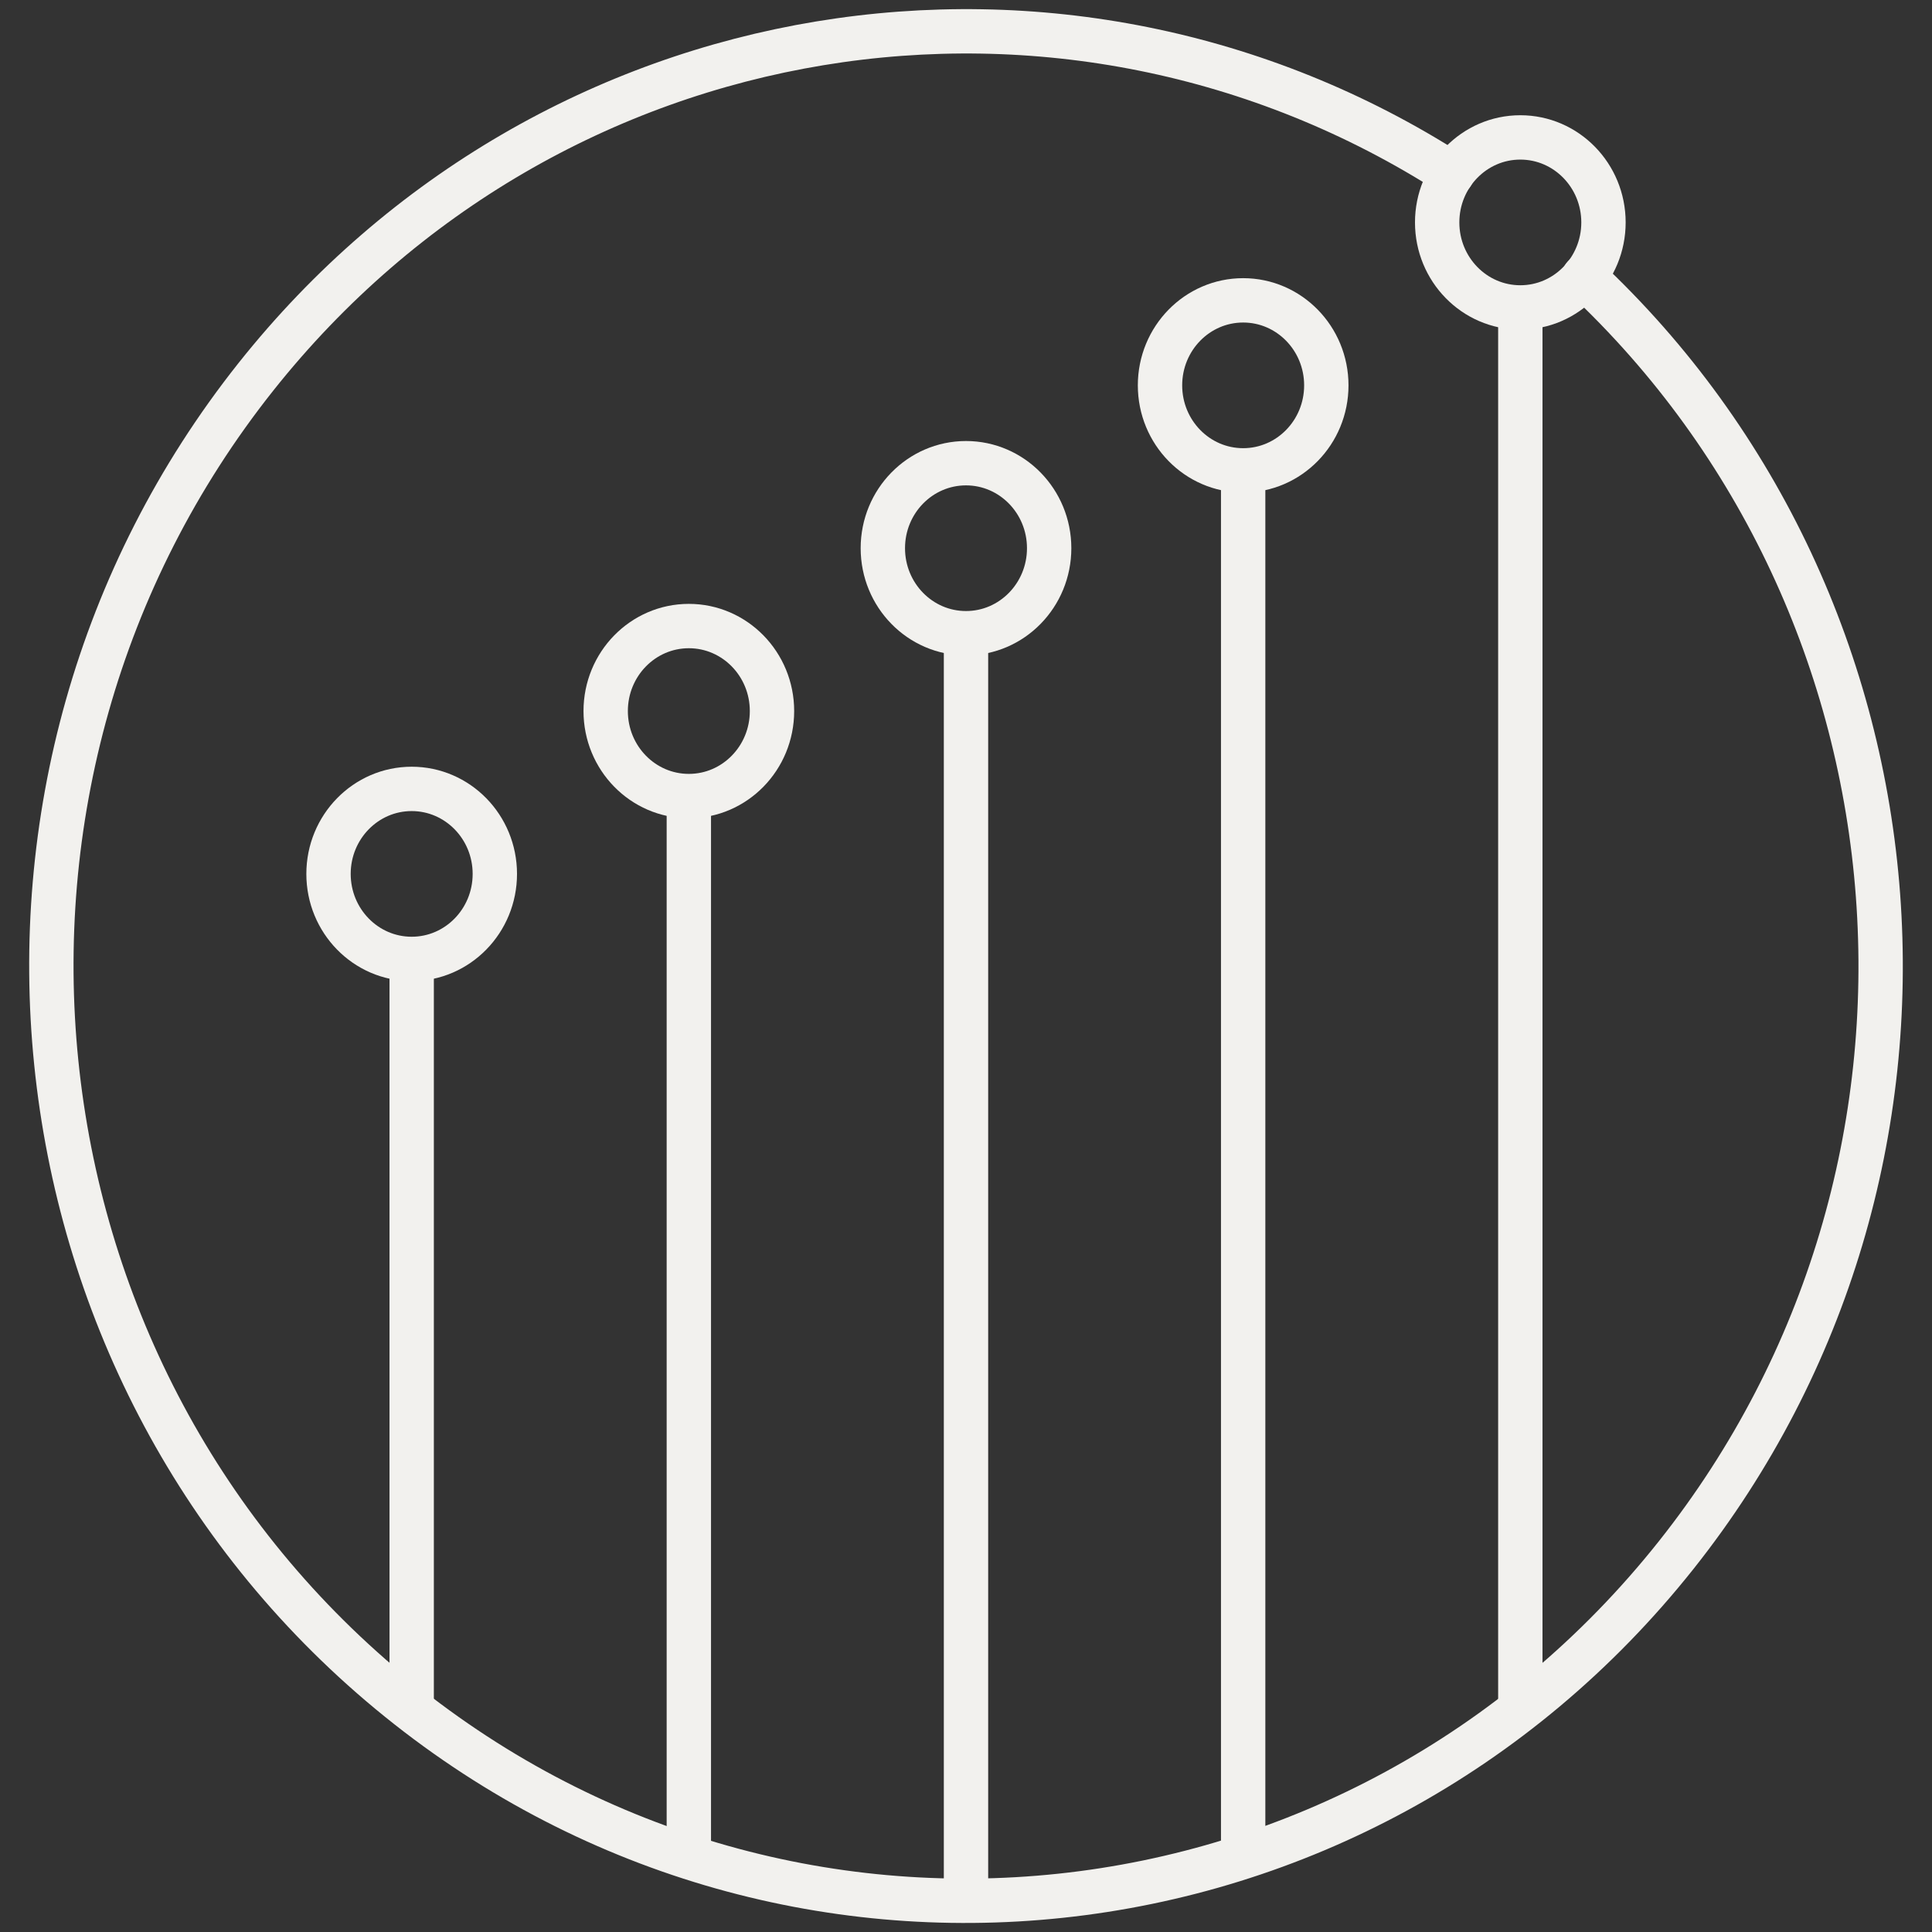
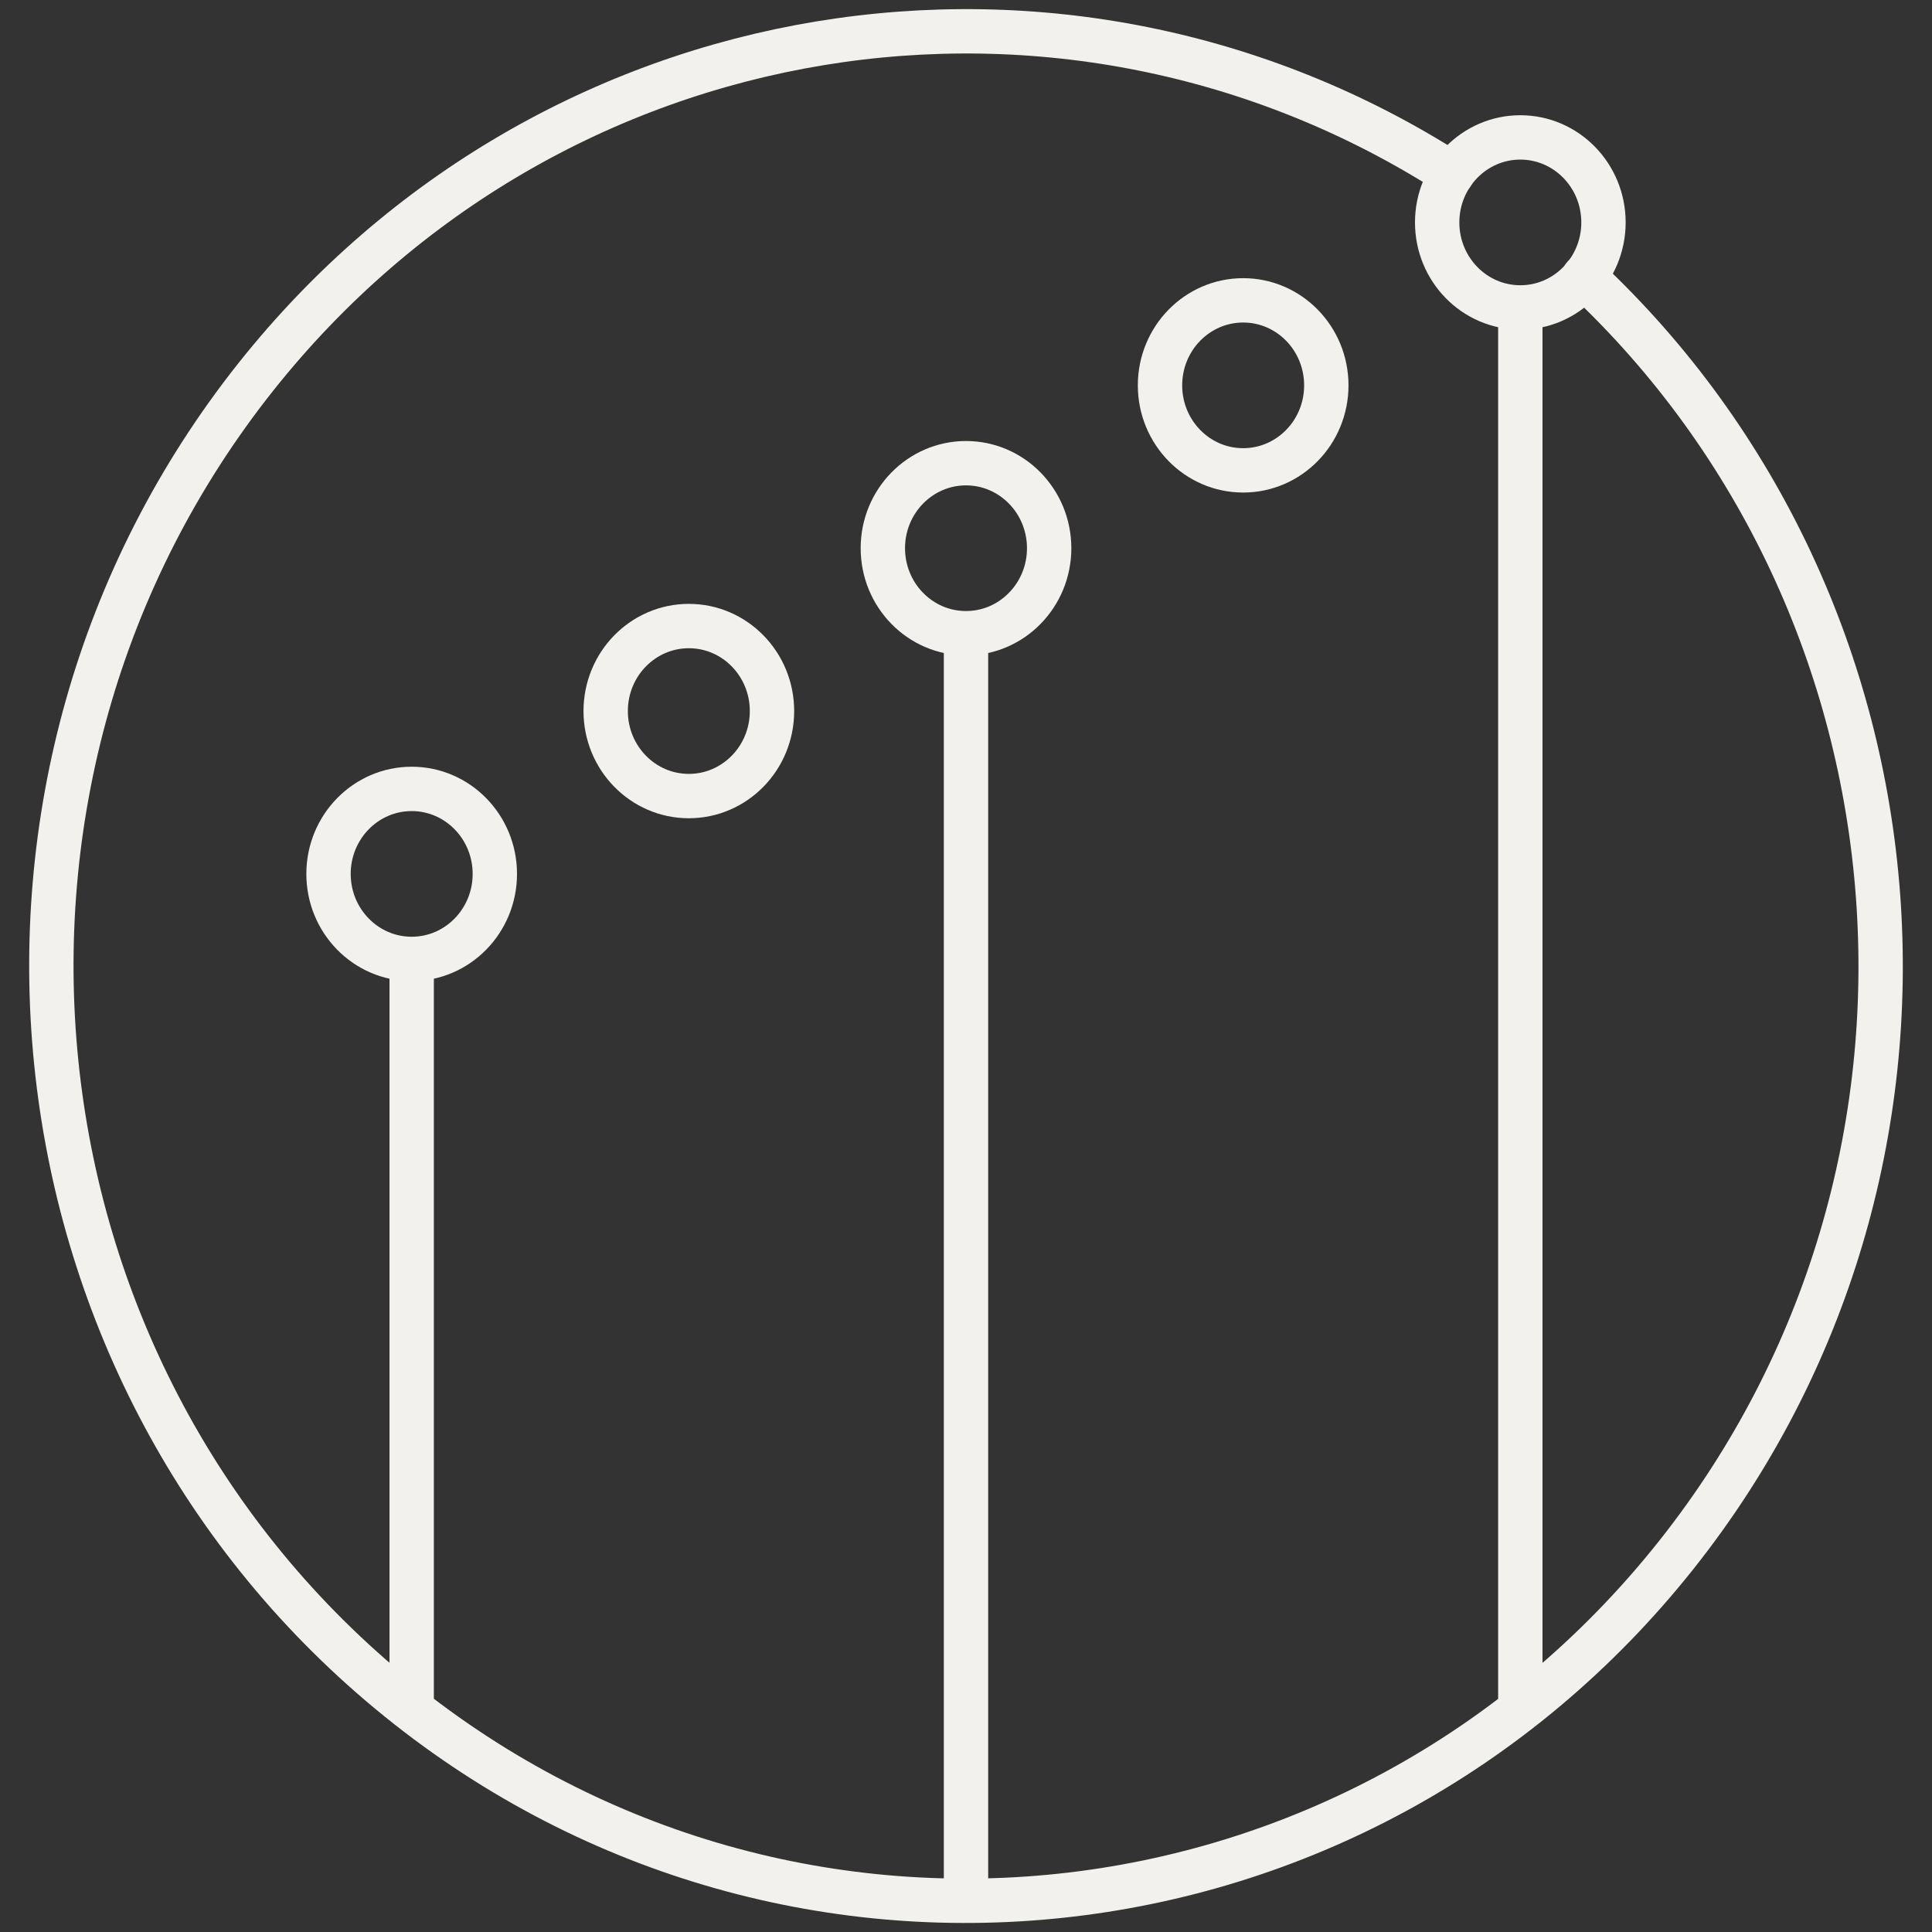
<svg xmlns="http://www.w3.org/2000/svg" id="LT_Productivity" data-name="LT Productivity" viewBox="0 0 240 240">
  <rect x="0" y="0" width="240" height="240" fill="#333333" stroke="none" />
  <defs>
    <style>.cls-1,.cls-2{fill:none;stroke:#f2f1ee;stroke-linejoin:round;stroke-width:5.51px;}.cls-2{stroke-linecap:round;}</style>
  </defs>
  <line class="cls-1" x1="120" y1="236.12" x2="120" y2="78.65" />
-   <line class="cls-1" x1="85.57" y1="230.69" x2="85.57" y2="98.89" />
  <line class="cls-1" x1="51.14" y1="211.9" x2="51.14" y2="119.12" />
-   <line class="cls-1" x1="154.43" y1="230.69" x2="154.43" y2="58.42" />
  <line class="cls-1" x1="188.86" y1="212.39" x2="188.86" y2="38.19" />
  <path class="cls-2" d="M196.75,34.37c44.05,41.17,49.57,110.82,11.47,158.81-39.54,49.79-111.1,57.39-159.82,17S-7.76,96.62,31.78,46.82c36.61-46.09,100.63-56,148.6-25.2" />
  <ellipse class="cls-2" cx="51.14" cy="108.56" rx="10.33" ry="10.56" />
  <ellipse class="cls-2" cx="85.57" cy="88.33" rx="10.33" ry="10.56" />
  <ellipse class="cls-2" cx="120" cy="68.1" rx="10.33" ry="10.56" />
  <ellipse class="cls-2" cx="154.43" cy="47.87" rx="10.33" ry="10.56" />
  <ellipse class="cls-2" cx="188.86" cy="27.63" rx="10.33" ry="10.56" />
</svg>